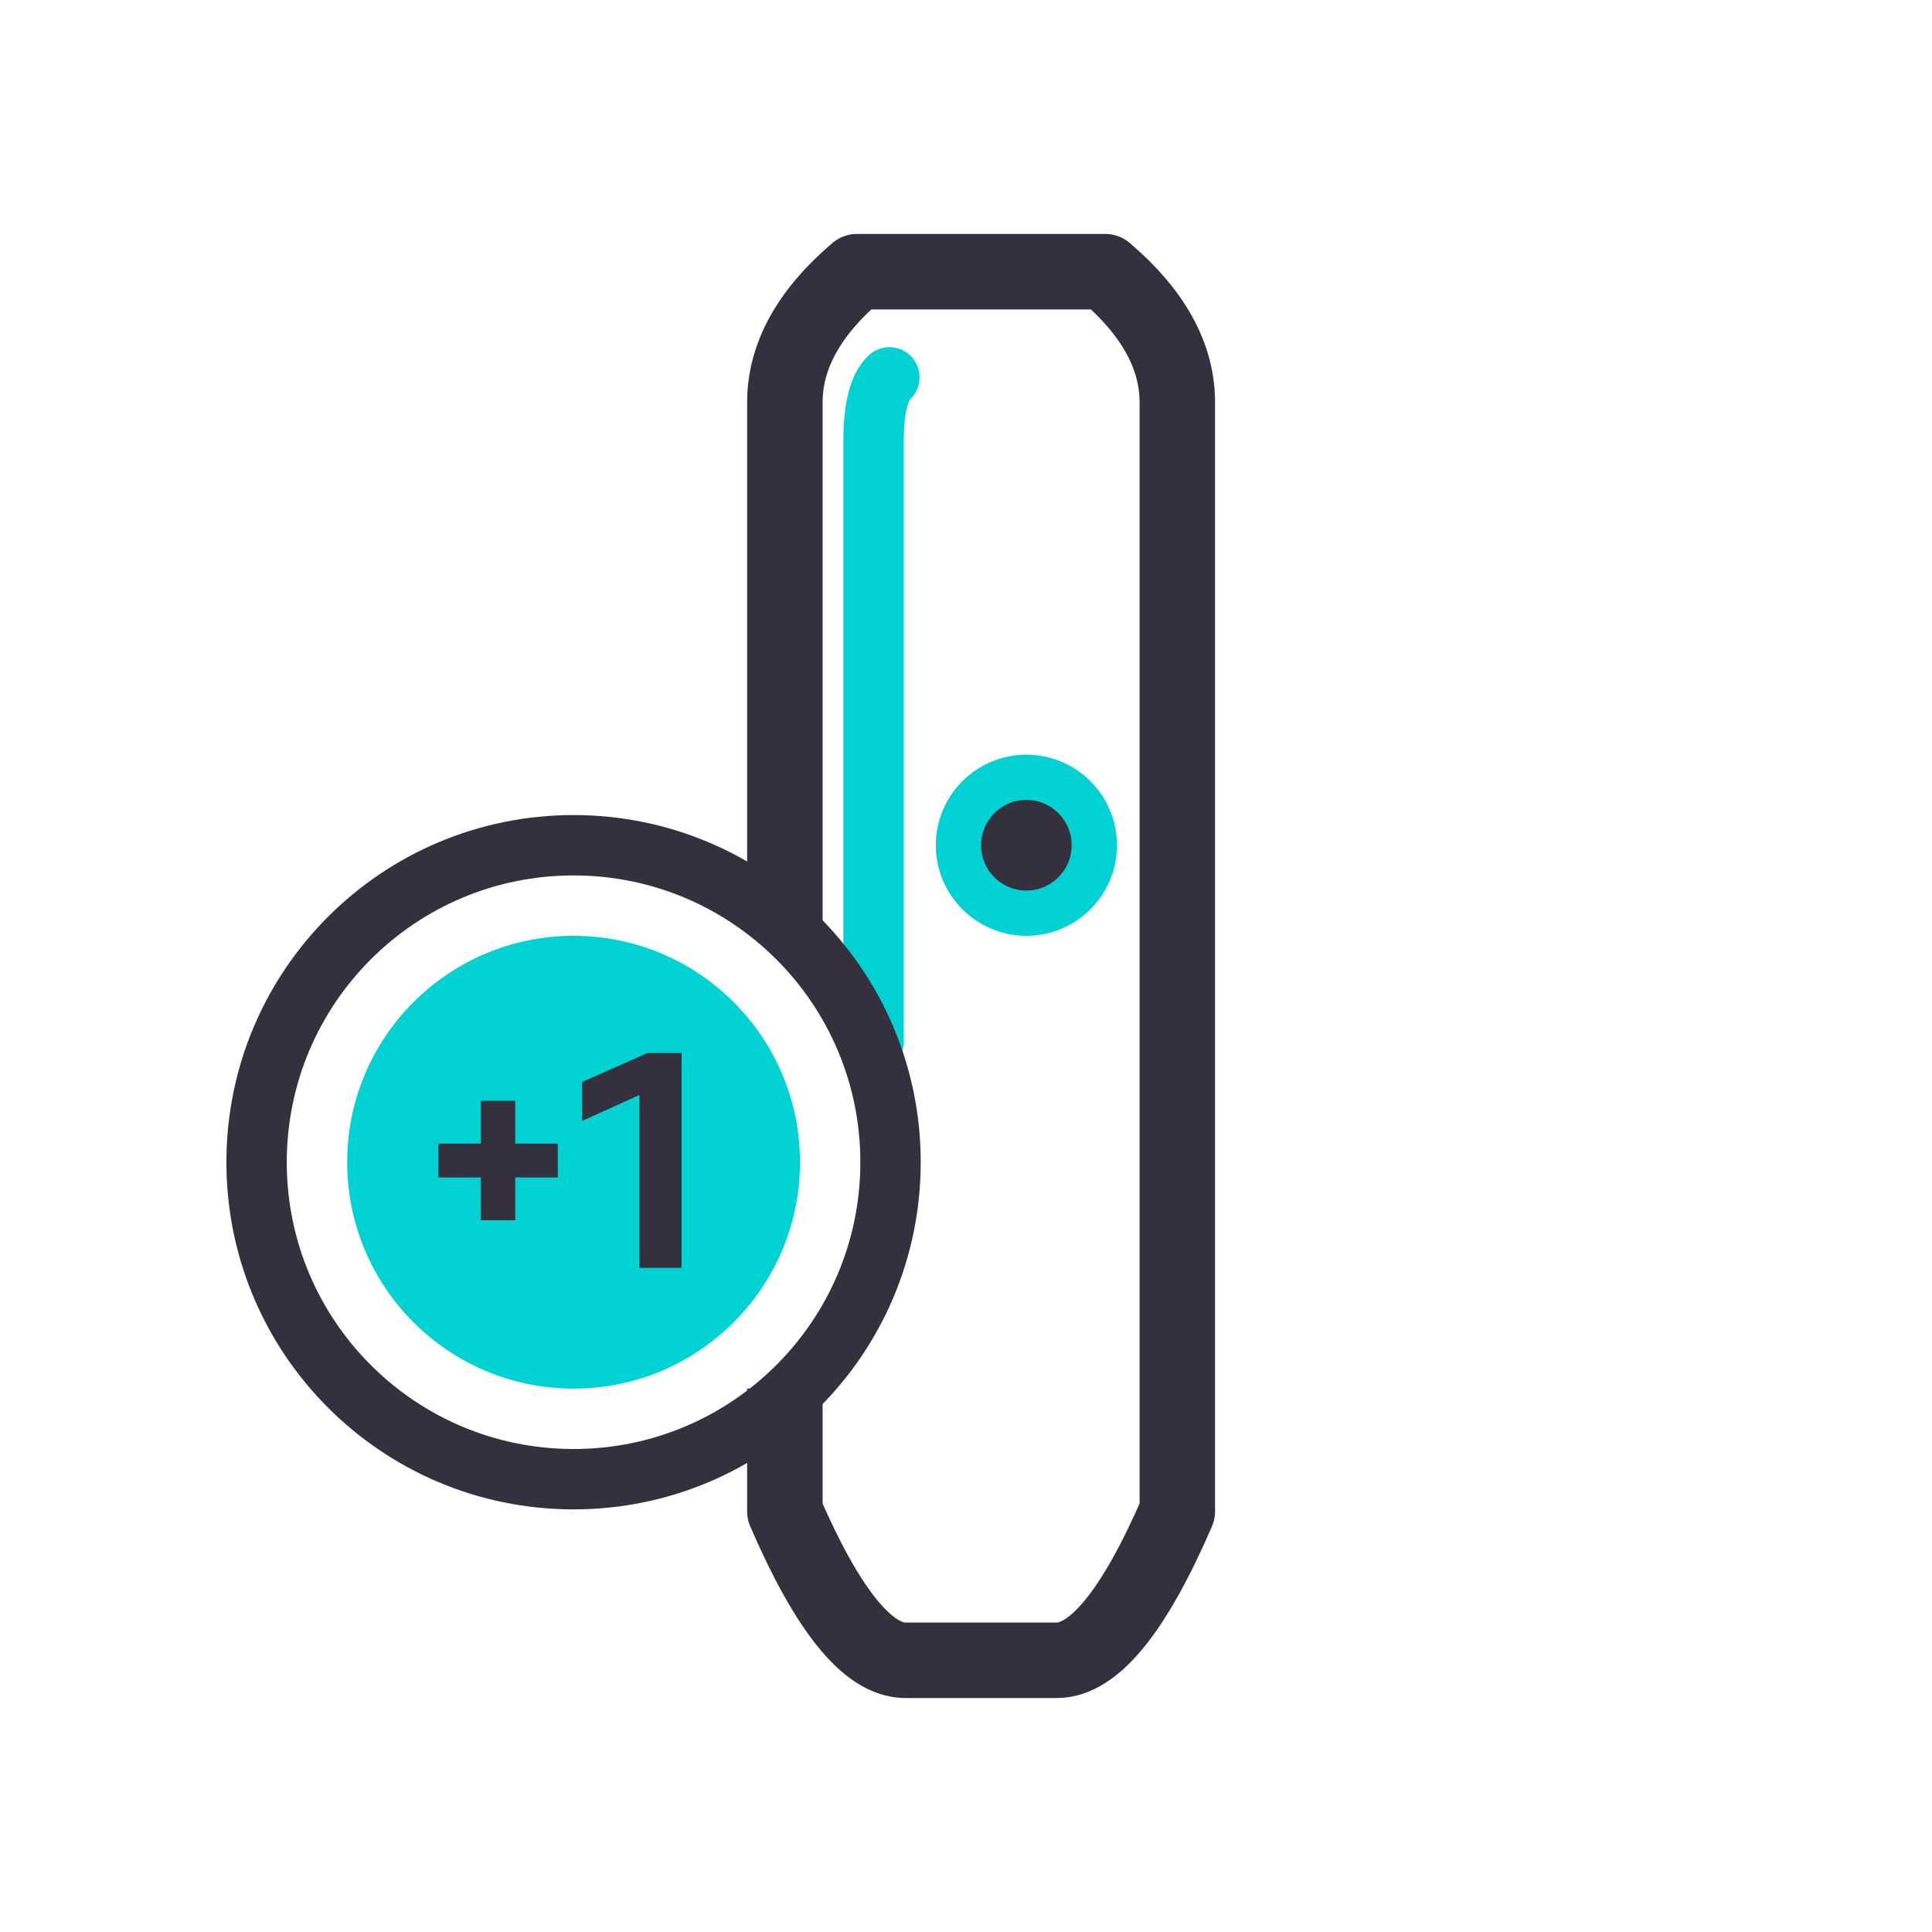
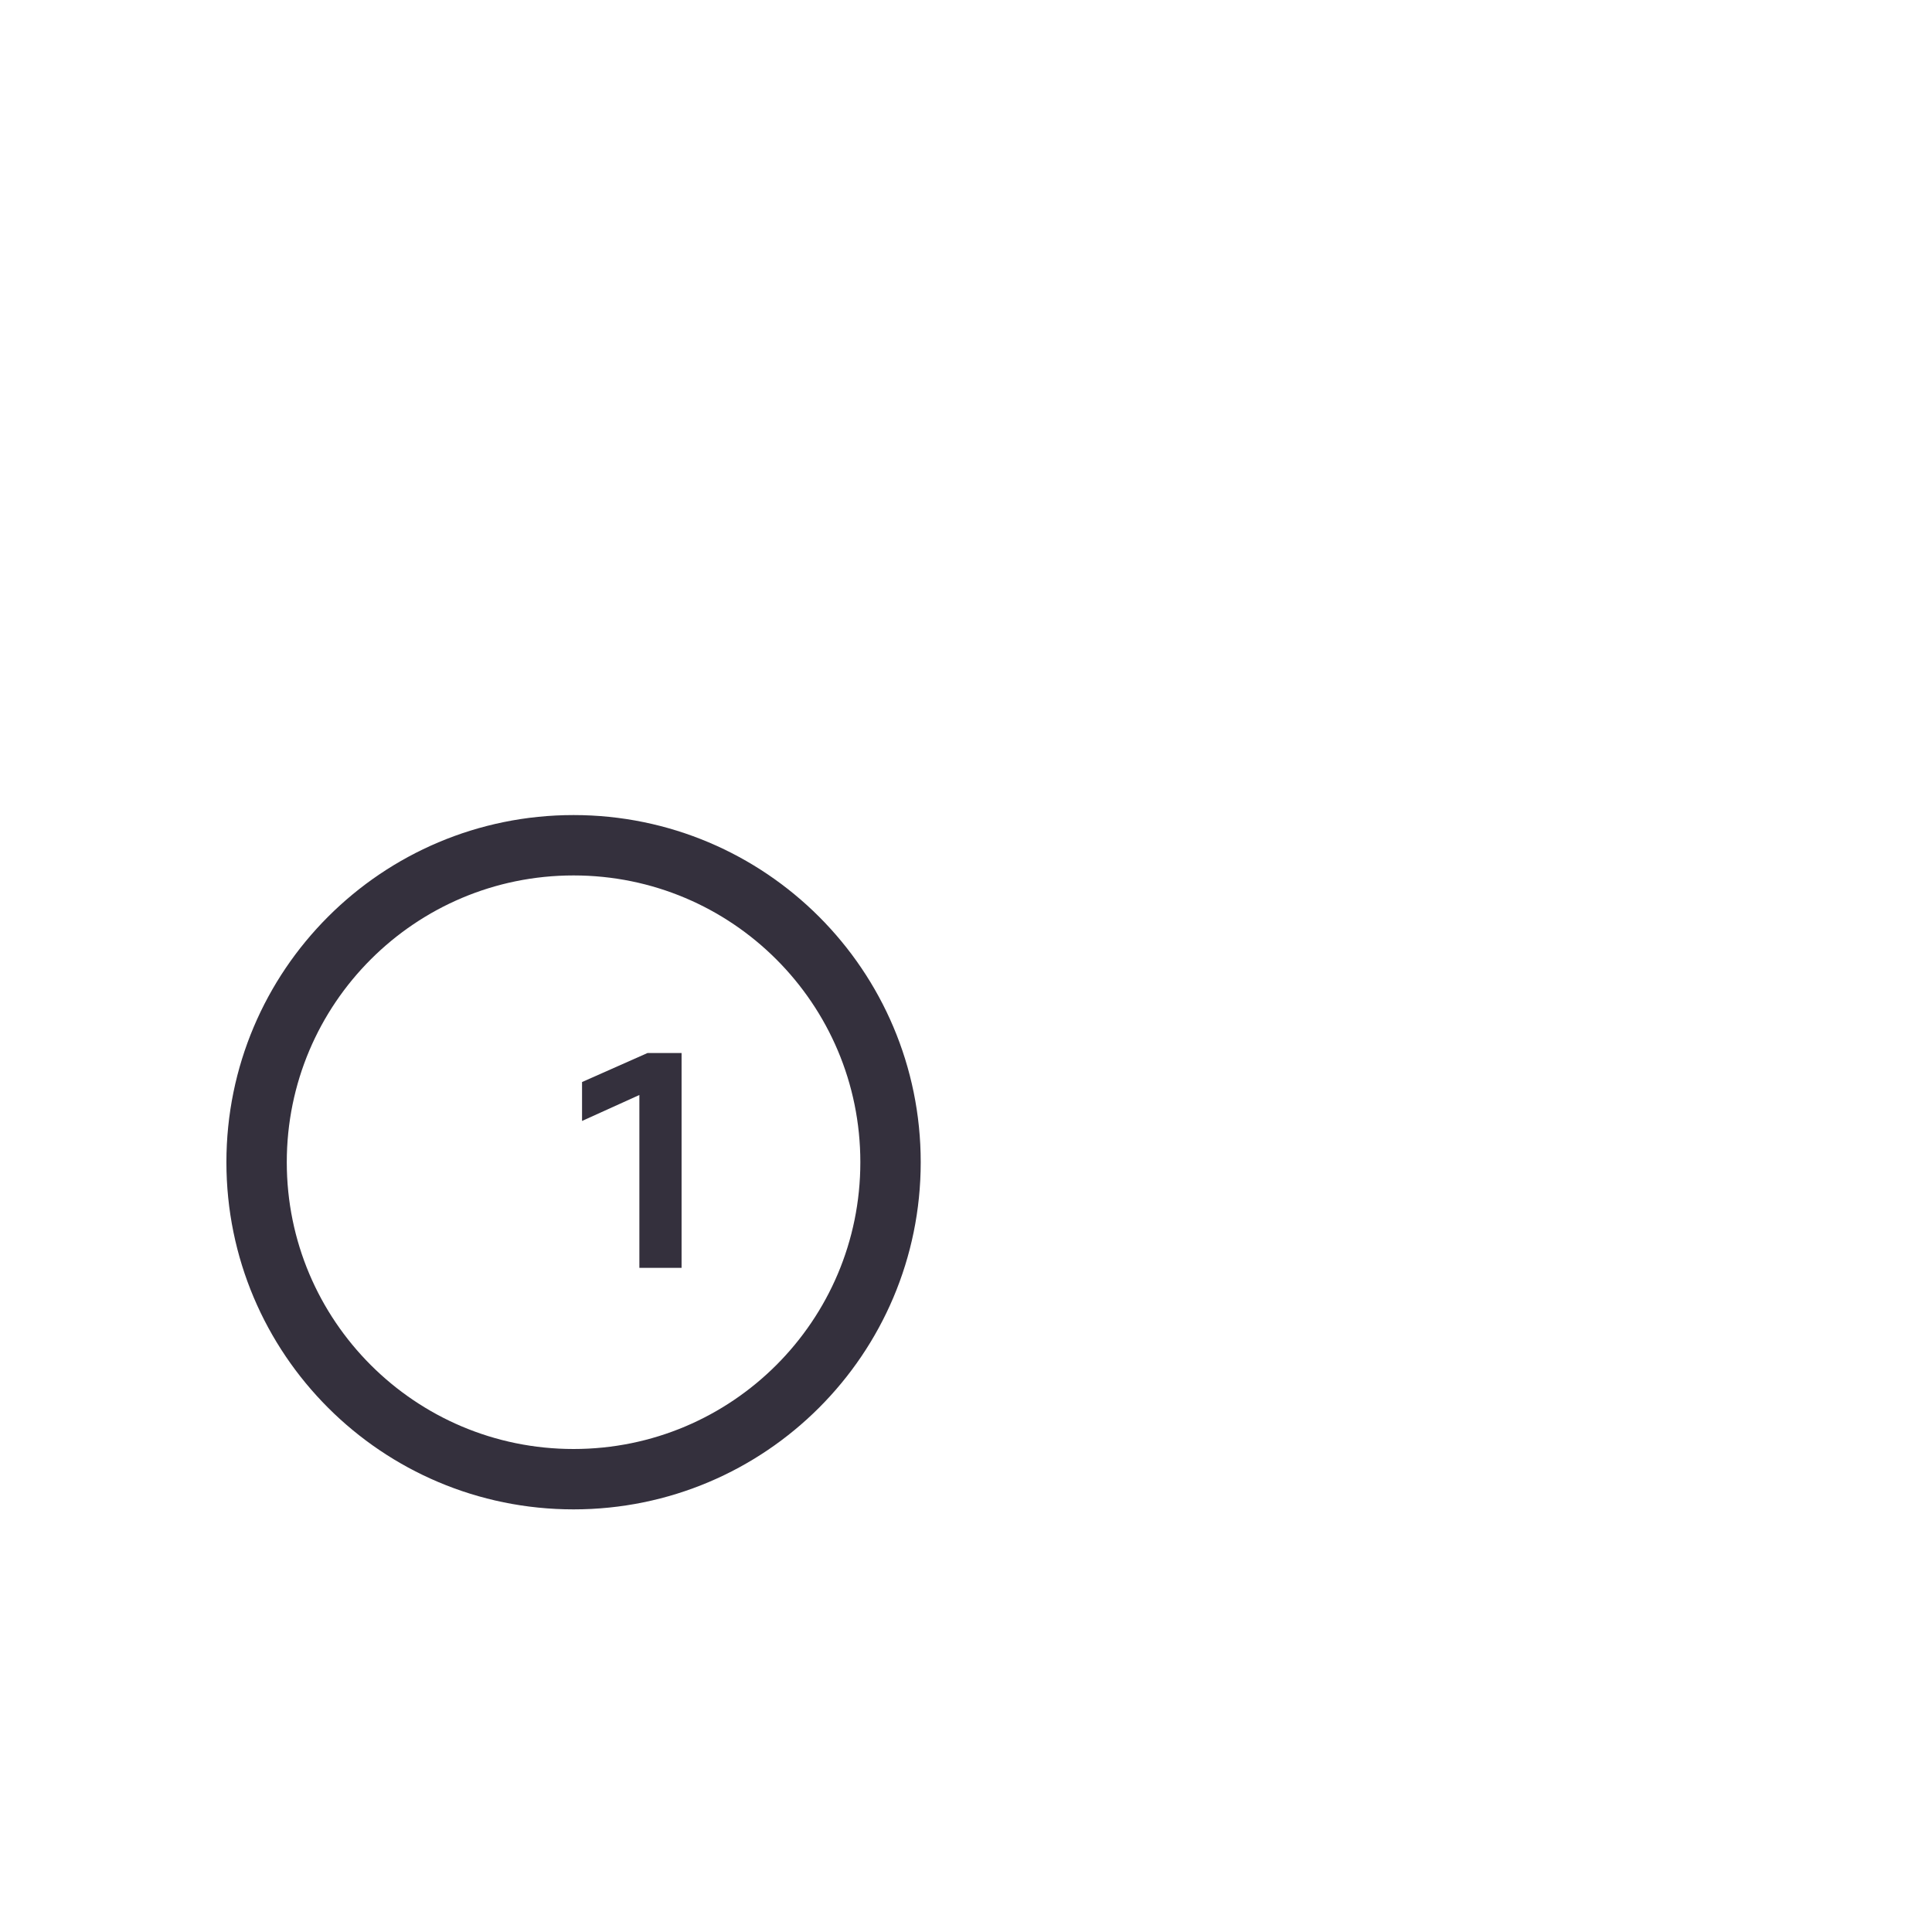
<svg xmlns="http://www.w3.org/2000/svg" width="64px" height="64px" viewBox="0 0 64 64" version="1.1">
  <g id="surface1">
-     <path style="fill:none;stroke-width:2.5;stroke-linecap:butt;stroke-linejoin:round;stroke:rgb(20.392%,18.824%,23.922%);stroke-opacity:1;stroke-miterlimit:4;" d="M 26 30.574 L 26 13.328 C 26 11.797 26.797 10.352 28.387 9 L 36.613 9 C 38.203 10.352 39 11.797 39 13.328 L 39 50.07 C 37.578 53.355 36.246 55 35 55 L 30 55 C 28.754 55 27.422 53.355 26 50.07 L 26 46 " />
-     <path style="fill:none;stroke-width:2;stroke-linecap:round;stroke-linejoin:miter;stroke:rgb(0%,81.961%,82.353%);stroke-opacity:1;stroke-miterlimit:4;" d="M 29.461 12.5 C 29.113 12.832 28.938 13.535 28.938 14.617 L 28.938 34.5 " />
-     <path style="fill-rule:nonzero;fill:rgb(20.392%,18.824%,23.922%);fill-opacity:1;stroke-width:1.5;stroke-linecap:butt;stroke-linejoin:miter;stroke:rgb(0%,81.961%,82.353%);stroke-opacity:1;stroke-miterlimit:4;" d="M 36.25 28 C 36.25 26.758 35.242 25.75 34 25.75 C 32.758 25.75 31.75 26.758 31.75 28 C 31.75 29.242 32.758 30.25 34 30.25 C 35.242 30.25 36.25 29.242 36.25 28 Z M 36.25 28 " />
    <path style="fill:none;stroke-width:2;stroke-linecap:butt;stroke-linejoin:miter;stroke:rgb(20.392%,18.824%,23.922%);stroke-opacity:1;stroke-miterlimit:4;" d="M 29.5 38.5 C 29.5 32.699 24.801 28 19 28 C 13.199 28 8.5 32.699 8.5 38.5 C 8.5 44.301 13.199 49 19 49 C 24.801 49 29.5 44.301 29.5 38.5 Z M 29.5 38.5 " />
-     <path style=" stroke:none;fill-rule:nonzero;fill:rgb(0%,81.961%,82.353%);fill-opacity:1;" d="M 26.5 38.5 C 26.5 34.359 23.141 31 19 31 C 14.859 31 11.5 34.359 11.5 38.5 C 11.5 42.641 14.859 46 19 46 C 23.141 46 26.5 42.641 26.5 38.5 Z M 26.5 38.5 " />
-     <path style=" stroke:none;fill-rule:nonzero;fill:rgb(20.392%,18.824%,23.922%);fill-opacity:1;" d="M 18.477 37.883 L 18.477 39.004 L 17.066 39.004 L 17.066 40.422 L 15.93 40.422 L 15.93 39.004 L 14.52 39.004 L 14.52 37.883 L 15.93 37.883 L 15.93 36.465 L 17.066 36.465 L 17.066 37.883 Z M 18.477 37.883 " />
    <path style=" stroke:none;fill-rule:nonzero;fill:rgb(20.392%,18.824%,23.922%);fill-opacity:1;" d="M 21.449 34.883 L 22.578 34.883 L 22.578 42 L 21.18 42 L 21.18 36.273 L 19.281 37.133 L 19.281 35.844 Z M 21.449 34.883 " />
  </g>
</svg>